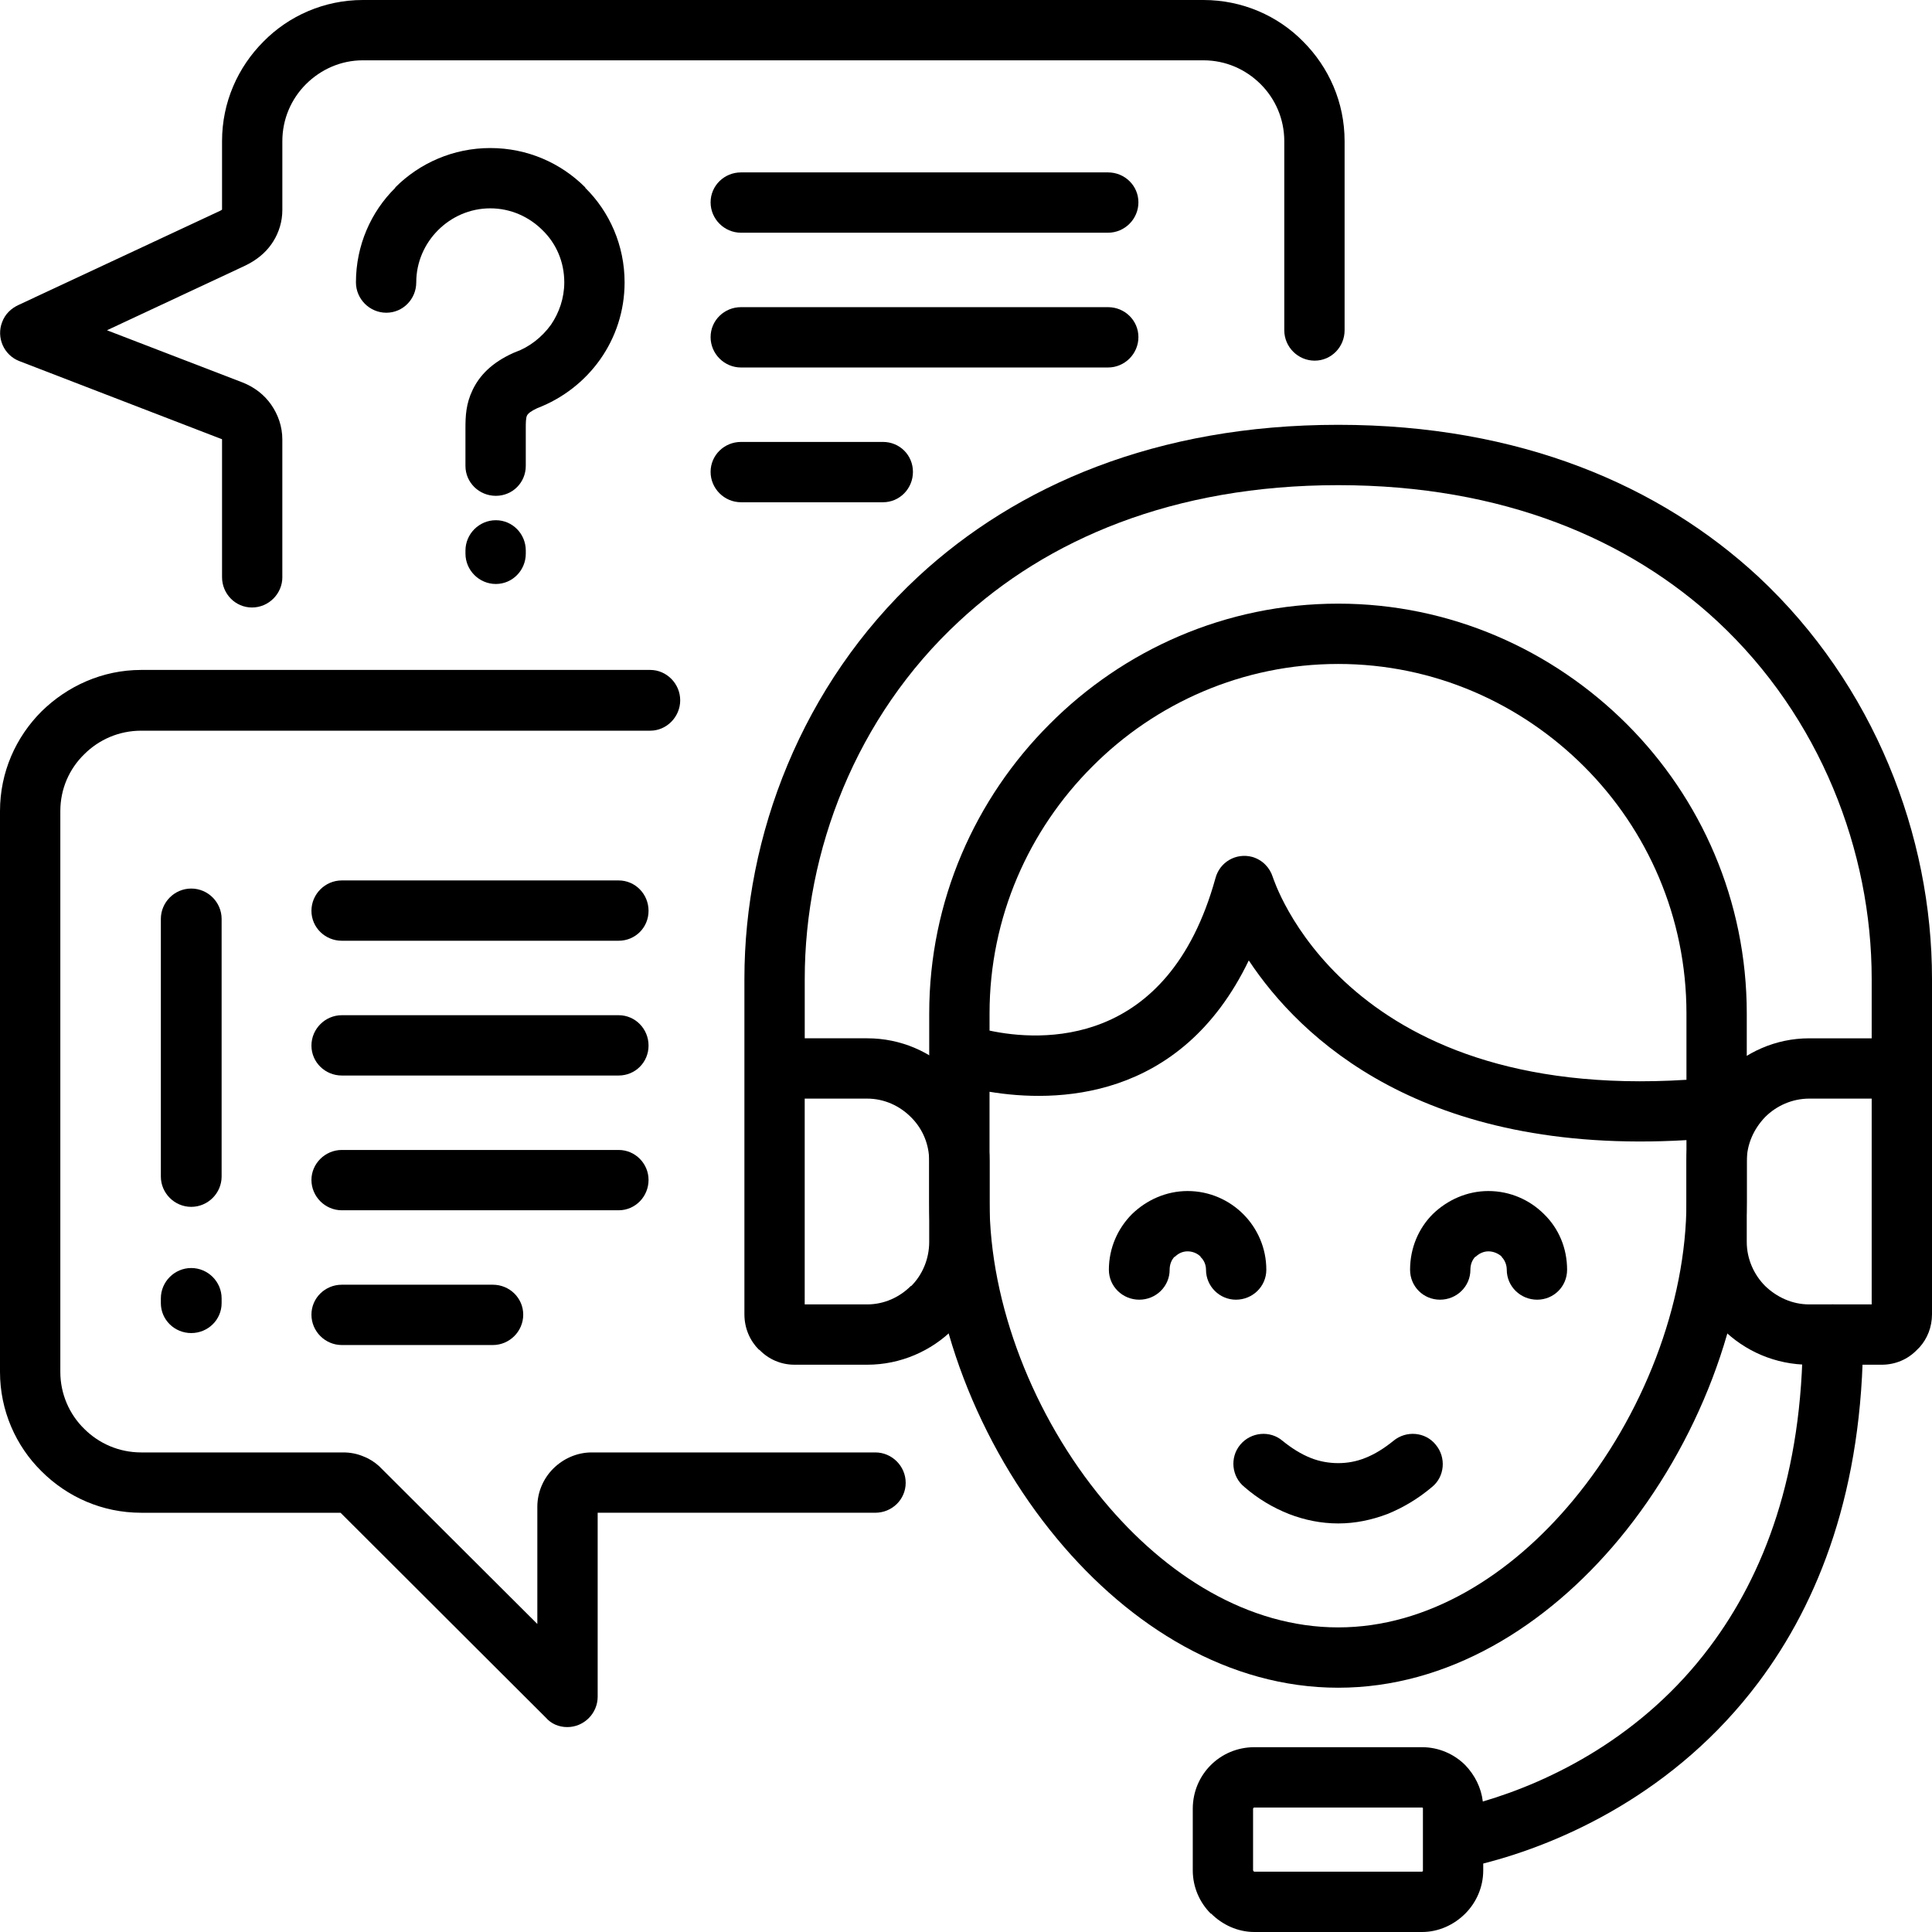
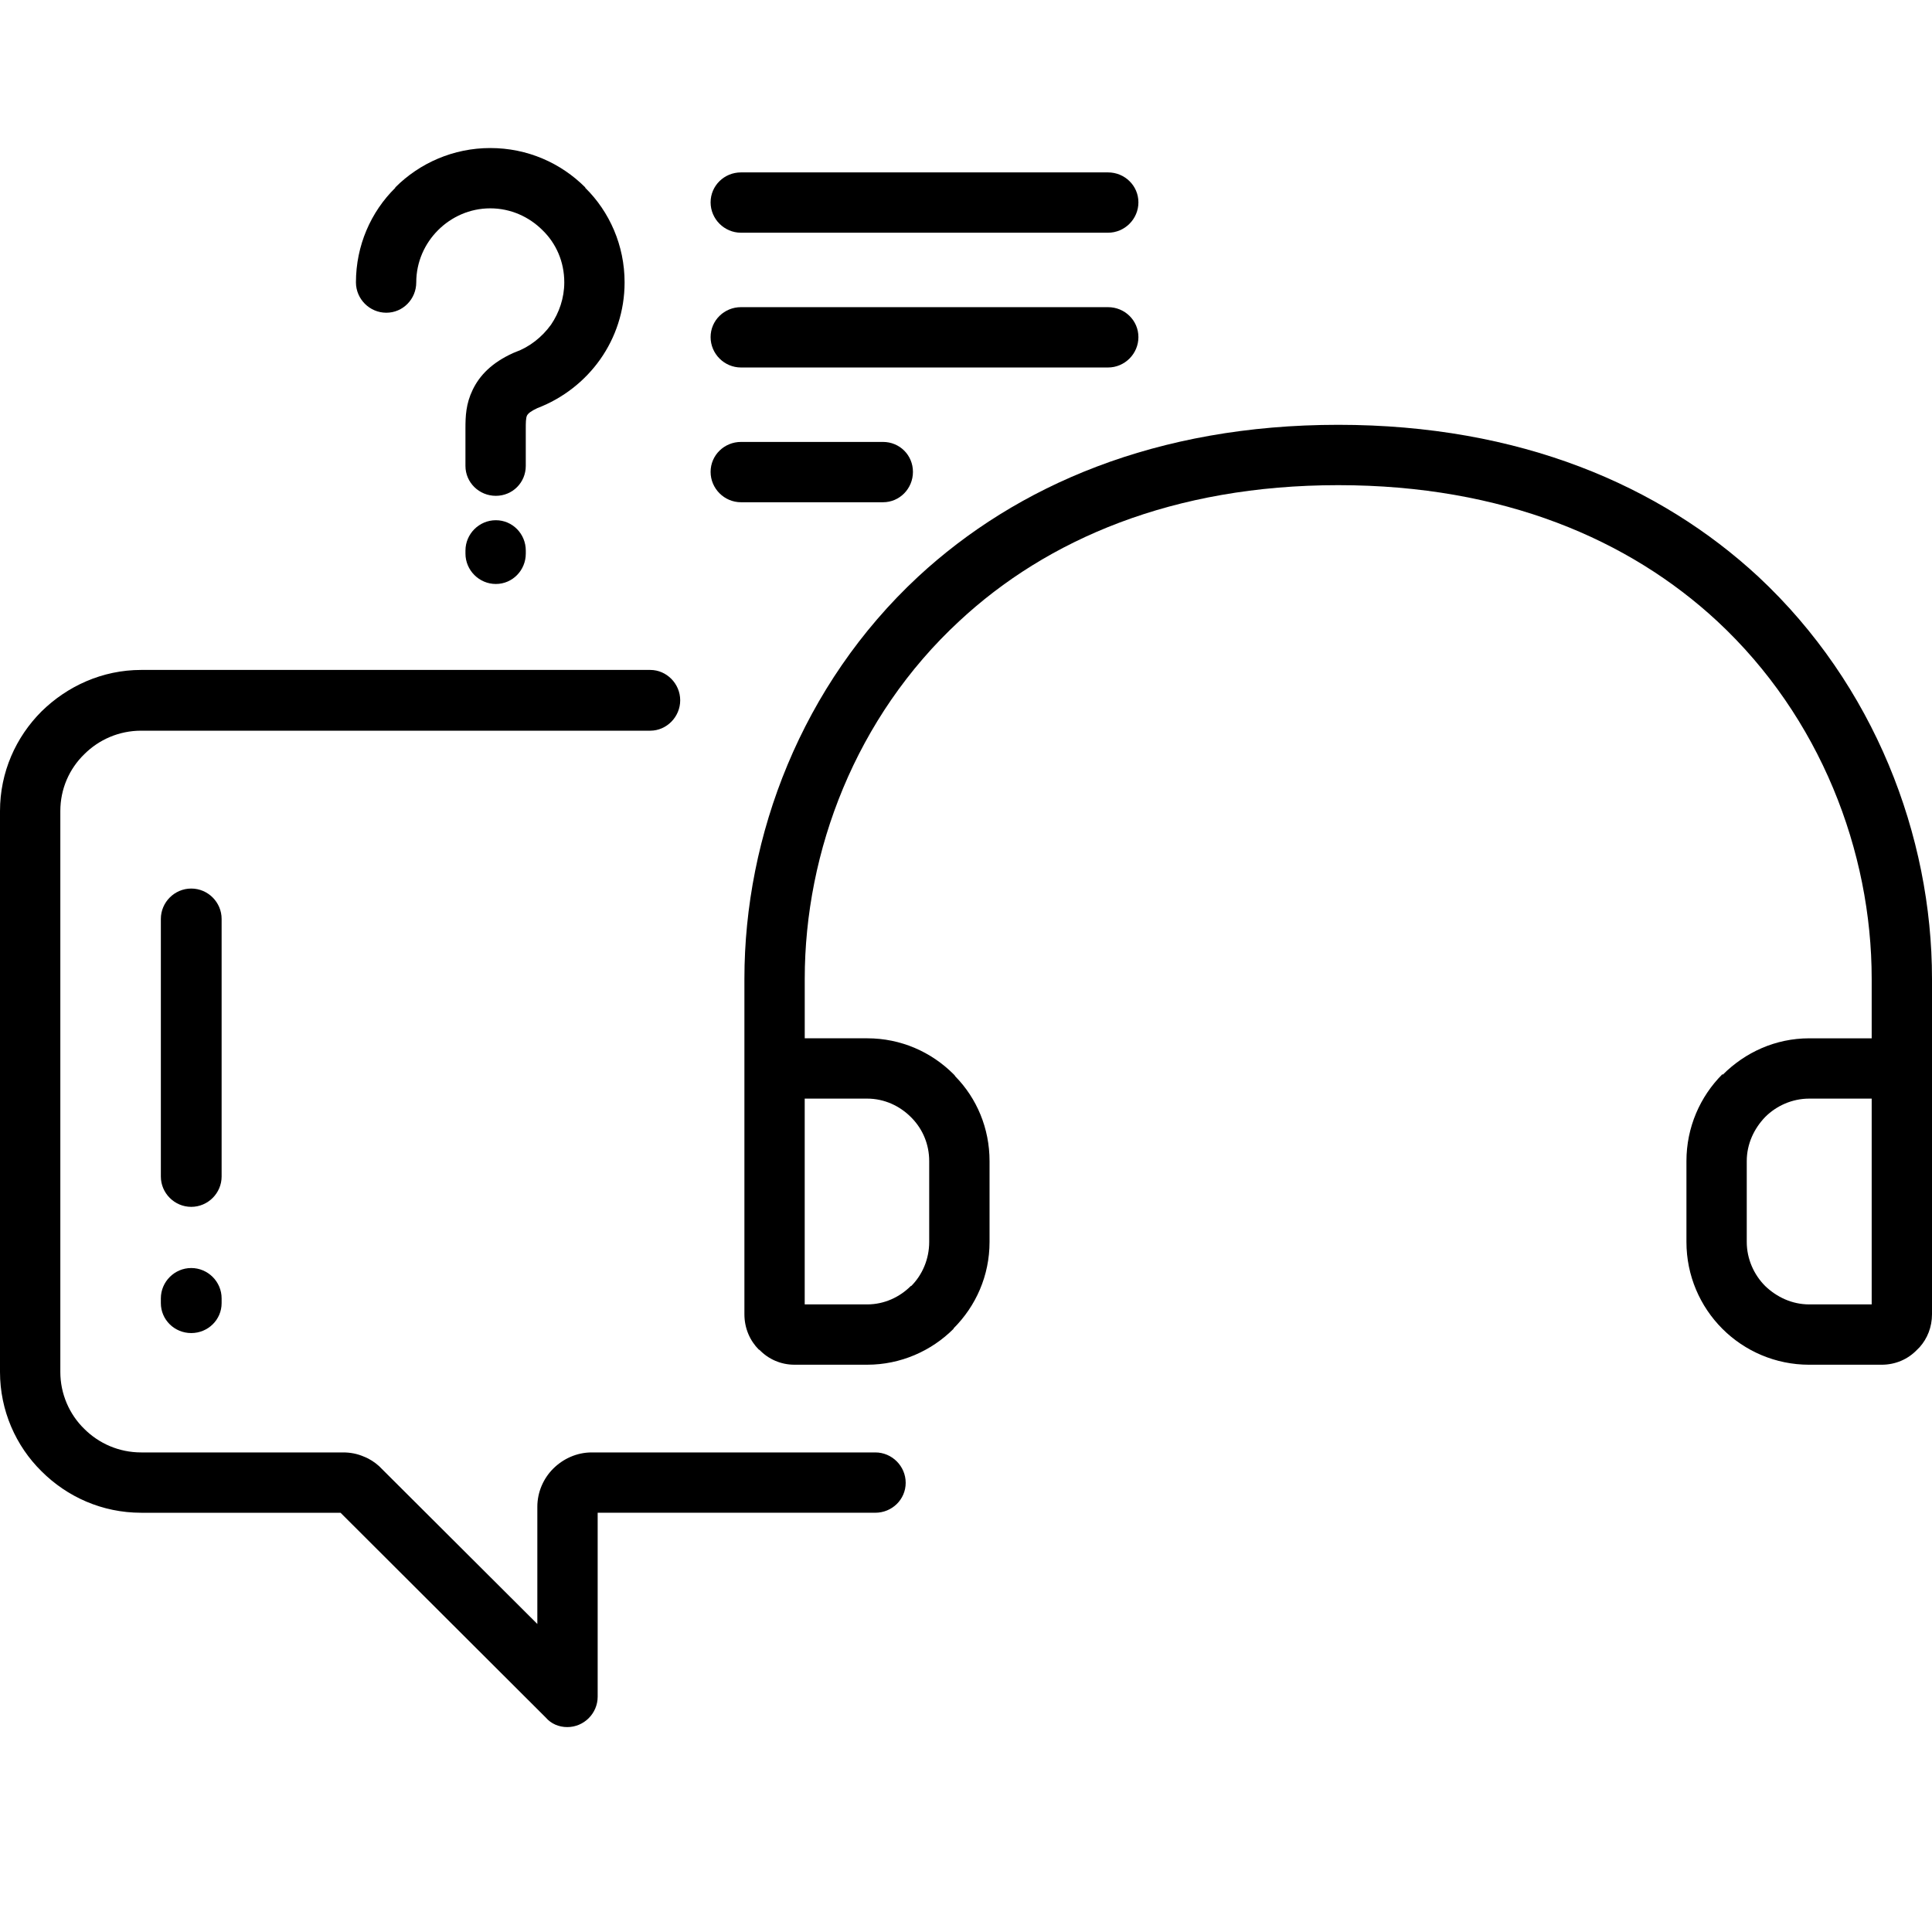
<svg xmlns="http://www.w3.org/2000/svg" id="Learning_support" enable-background="new 0 0 128 128" height="512" viewBox="0 0 128 128" width="512">
  <g>
-     <path id="_x31_0" d="m88.659 39.993c7.427 0 14.2 3.061 19.133 7.993 4.903 4.903 7.936 11.678 7.936 19.161v12.47c0 7.683-3.26 16.072-8.446 22.336-4.847 5.839-11.394 9.863-18.622 9.863s-13.774-4.024-18.622-9.863c-5.215-6.264-8.475-14.653-8.475-22.336v-12.47c0-7.483 3.062-14.258 7.965-19.161 4.903-4.932 11.677-7.993 19.131-7.993zm-23.099 28.287c3.315.708 11.819 1.274 14.965-10.091.283-1.077 1.36-1.701 2.438-1.417.681.198 1.163.708 1.361 1.332.028.028 4.534 14.88 27.408 13.435v-4.393c0-6.378-2.58-12.16-6.774-16.355-4.195-4.195-9.948-6.802-16.298-6.802-6.349 0-12.131 2.607-16.298 6.802-4.194 4.195-6.802 9.977-6.802 16.355zm46.171 7.256c-17.488 1.021-25.595-6.774-28.996-11.905-4.534 9.41-12.896 9.41-17.176 8.702v7.283c0 6.775 2.92 14.229 7.539 19.785 4.139 4.988 9.608 8.418 15.561 8.418 5.924 0 11.423-3.43 15.562-8.418 4.619-5.556 7.511-13.01 7.511-19.785v-4.08z" />
    <path id="_x39_" d="m53.314 68.79h4.139c2.239 0 4.251.906 5.725 2.38.058.058.086.086.114.143 1.417 1.445 2.268 3.43 2.268 5.612v5.356c0 2.239-.907 4.252-2.382 5.726v.028c-1.474 1.475-3.514 2.381-5.725 2.381h-4.818c-.907 0-1.729-.369-2.324-.991h-.028c-.596-.596-.964-1.418-.964-2.353v-16.27-5.951c0-9.496 3.798-19.473 11.508-26.644 6.52-6.038 15.787-10.062 27.833-10.062s21.314 4.024 27.834 10.062c7.68 7.171 11.506 17.148 11.506 26.644v5.951 16.271c0 .85-.311 1.615-.821 2.183-.057.057-.113.113-.17.17-.596.622-1.417.991-2.353.991h-4.791c-2.238 0-4.279-.906-5.753-2.381-1.475-1.474-2.381-3.515-2.381-5.754v-5.356c0-2.239.906-4.28 2.381-5.755l.028.029c1.474-1.475 3.486-2.409 5.725-2.409h4.139v-3.939c0-8.447-3.401-17.347-10.231-23.696-5.839-5.413-14.173-9.013-25.113-9.013s-19.302 3.6-25.112 9.013c-6.859 6.349-10.232 15.249-10.232 23.696v3.938zm70.69 3.996h-4.139c-1.134 0-2.182.481-2.918 1.219-.737.766-1.22 1.786-1.22 2.92v5.356c0 1.134.482 2.183 1.22 2.92.765.736 1.784 1.219 2.918 1.219h4.139zm-66.551 0h-4.139v13.634h4.139c1.134 0 2.154-.482 2.891-1.219h.028c.737-.737 1.19-1.786 1.19-2.92v-5.356c0-1.105-.425-2.098-1.134-2.835-.028-.028-.057-.057-.085-.085-.736-.737-1.756-1.219-2.89-1.219z" />
-     <path id="_x38_" d="m119.44 88.404c0-1.105.907-1.984 1.984-1.984 1.105 0 2.013.879 2.013 1.984 0 10.26-2.92 17.714-6.944 23.071-5.471 7.284-12.981 10.657-18.225 11.989v.453c0 1.105-.454 2.126-1.19 2.863-.737.739-1.758 1.22-2.863 1.22h-11.11c-1.105 0-2.126-.481-2.863-1.219h-.028c-.737-.737-1.19-1.758-1.19-2.863v-4.081c0-1.134.453-2.154 1.19-2.891s1.757-1.19 2.892-1.19h11.11c1.105 0 2.126.453 2.863 1.19.623.651 1.049 1.474 1.162 2.409 4.534-1.332 10.6-4.309 15.05-10.261 3.57-4.761 6.149-11.421 6.149-20.69zm-25.225 31.348h-11.11c-.028 0-.028 0-.058.028 0 0-.028.028-.028.057v4.081s.028.028.028.057c.029 0 .029.028.058.028h11.11s.028-.028.057-.028c0-.028 0-.028 0-.057v-4.081c0-.028 0-.057 0-.057-.029-.028-.057-.028-.057-.028z" />
-     <path id="_x37_" d="m92.315 95.461c.851-.708 2.126-.595 2.807.256.709.85.595 2.126-.255 2.806-.907.766-1.899 1.36-2.948 1.785-1.049.396-2.126.624-3.26.624-1.133 0-2.238-.228-3.259-.624-1.077-.425-2.069-1.02-2.948-1.785-.851-.68-.992-1.956-.283-2.806.708-.851 1.984-.964 2.806-.256.596.482 1.219.879 1.871 1.135.567.227 1.19.34 1.813.34s1.219-.113 1.785-.34c.653-.256 1.277-.653 1.871-1.135zm5.103-11.337c0 1.105-.907 1.984-2.013 1.984s-1.984-.879-1.984-1.984c0-1.446.567-2.75 1.503-3.686h.028-.028c.964-.936 2.268-1.529 3.684-1.529 1.446 0 2.75.594 3.686 1.529.964.936 1.53 2.239 1.53 3.686 0 1.105-.879 1.984-1.984 1.984s-2.013-.879-2.013-1.984c0-.341-.142-.652-.34-.851v-.028c-.227-.198-.538-.34-.879-.34-.311 0-.622.142-.85.368v-.028c-.227.227-.34.538-.34.879zm-19.926 0c0 1.105-.907 1.984-2.013 1.984s-2.013-.879-2.013-1.984c0-1.446.596-2.75 1.531-3.686.964-.936 2.268-1.529 3.685-1.529 1.445 0 2.749.594 3.685 1.529.936.936 1.53 2.239 1.53 3.686 0 1.105-.907 1.984-2.013 1.984-1.077 0-1.983-.879-1.983-1.984 0-.341-.143-.652-.369-.851l.028-.028h-.028c-.198-.198-.51-.34-.85-.34s-.623.142-.85.368v-.028c-.227.227-.34.538-.34.879z" />
    <path id="_x36_" d="m57.991 96.227c1.105 0 2.013.907 2.013 2.013s-.907 1.983-2.013 1.983h-18.394v12.188c0 1.105-.907 2.013-2.013 2.013-.567 0-1.077-.227-1.417-.623l-13.605-13.577h-13.208c-2.579 0-4.903-1.048-6.604-2.749-1.701-1.673-2.75-4.026-2.75-6.578v-37.158c0-2.579 1.049-4.903 2.749-6.604 1.701-1.672 4.025-2.75 6.604-2.75h33.729c1.077 0 1.983.907 1.983 2.012s-.906 2.013-1.983 2.013h-33.728c-1.474 0-2.806.595-3.77 1.559-.992.964-1.587 2.295-1.587 3.77v37.158c0 1.445.595 2.807 1.587 3.771.964.964 2.296 1.559 3.77 1.559h13.378c.482 0 .936.085 1.39.283.368.143.708.369.992.624.057.057.113.113.17.17l10.316 10.289v-7.766c0-.964.397-1.871 1.049-2.523.652-.651 1.559-1.077 2.551-1.077z" />
    <path id="_x35_" d="m27.578 18.707c0 1.105-.878 2.012-1.983 2.012s-2.013-.907-2.013-2.012c0-2.438.992-4.677 2.608-6.264v-.028c1.615-1.616 3.854-2.607 6.291-2.607 2.467 0 4.677.992 6.293 2.607v.028c1.615 1.587 2.607 3.826 2.607 6.264 0 1.898-.595 3.656-1.615 5.102-1.021 1.445-2.466 2.579-4.167 3.231-.425.198-.595.34-.68.482-.085.17-.085.51-.085.878v2.466c0 1.105-.879 1.984-1.984 1.984s-2.013-.879-2.013-1.984v-2.466c0-.822.028-1.644.482-2.58.453-.935 1.247-1.785 2.692-2.437.057-.028.085-.028.142-.057.936-.34 1.758-.992 2.353-1.814.538-.793.879-1.757.879-2.806 0-1.361-.538-2.58-1.445-3.458-.879-.878-2.098-1.445-3.459-1.445-1.359 0-2.578.567-3.457 1.445s-1.446 2.098-1.446 3.459zm3.26 17.771c0-1.105.907-2.012 2.013-2.012s1.984.907 1.984 2.012v.199c0 1.105-.879 2.013-1.984 2.013s-2.013-.907-2.013-2.013z" />
    <path id="_x34_" d="m49.092 15.418c-1.105 0-2.013-.907-2.013-2.012s.907-1.984 2.013-1.984h24.318c1.105 0 2.013.879 2.013 1.984s-.907 2.012-2.013 2.012zm0 17.857c-1.105 0-2.013-.907-2.013-2.012s.907-1.984 2.013-1.984h9.41c1.105 0 1.983.879 1.983 1.984s-.878 2.012-1.983 2.012zm0-8.928c-1.105 0-2.013-.907-2.013-2.013s.907-1.984 2.013-1.984h24.318c1.105 0 2.013.878 2.013 1.984s-.907 2.013-2.013 2.013z" />
-     <path id="_x33_" d="m32.652 85.116c1.105 0 2.013.878 2.013 1.984 0 1.105-.907 2.012-2.013 2.012h-10.006c-1.104 0-2.012-.906-2.012-2.012s.907-1.984 2.012-1.984zm8.333-26.785c1.105 0 1.983.907 1.983 2.013 0 1.105-.878 1.983-1.983 1.983h-18.339c-1.104 0-2.012-.878-2.012-1.983 0-1.106.907-2.013 2.012-2.013zm0 8.929c1.105 0 1.983.907 1.983 2.012s-.878 1.984-1.983 1.984h-18.339c-1.104 0-2.012-.879-2.012-1.984 0-1.104.907-2.012 2.012-2.012zm0 8.928c1.105 0 1.983.907 1.983 1.984 0 1.105-.878 2.012-1.983 2.012h-18.339c-1.104 0-2.012-.906-2.012-2.012 0-1.077.907-1.984 2.012-1.984z" />
    <path id="_x32_" d="m10.657 60.882c0-1.106.907-2.013 2.013-2.013s2.013.907 2.013 2.013v17.063c0 1.105-.907 2.012-2.013 2.012s-2.013-.906-2.013-2.012zm0 25.141c0-1.106.907-2.013 2.013-2.013s2.013.906 2.013 2.013v.312c0 1.105-.907 1.984-2.013 1.984s-2.013-.879-2.013-1.984z" />
-     <path id="_x31_" d="m18.707 38.235c0 1.105-.907 2.013-2.012 2.013s-1.984-.907-1.984-2.013v-9.126c0-.029 0-.029 0 0-.028-.029-.028-.029-.057-.029l-13.378-5.158c-1.021-.397-1.531-1.559-1.135-2.58.199-.539.596-.907 1.077-1.133l13.351-6.236c.057-.028.113-.057.142-.085v-4.535c0-2.58 1.049-4.903 2.749-6.604 1.672-1.701 4.025-2.749 6.576-2.749h55.694c2.58 0 4.933 1.048 6.605 2.749 1.7 1.701 2.748 4.024 2.748 6.604v12.528c0 1.105-.878 2.013-1.983 2.013s-2.013-.907-2.013-2.013v-12.528c0-1.474-.595-2.806-1.559-3.77-.992-.992-2.324-1.587-3.799-1.587h-55.693c-1.446 0-2.778.595-3.771 1.587-.963.964-1.559 2.296-1.559 3.77v4.563c0 .765-.227 1.474-.596 2.069-.028.057-.085.113-.113.17-.425.624-1.048 1.105-1.757 1.446l-9.154 4.28 8.984 3.458c.794.312 1.445.822 1.898 1.474.454.652.737 1.446.737 2.296v9.126zm-3.996-9.126s.028 0 0 0z" />
  </g>
</svg>